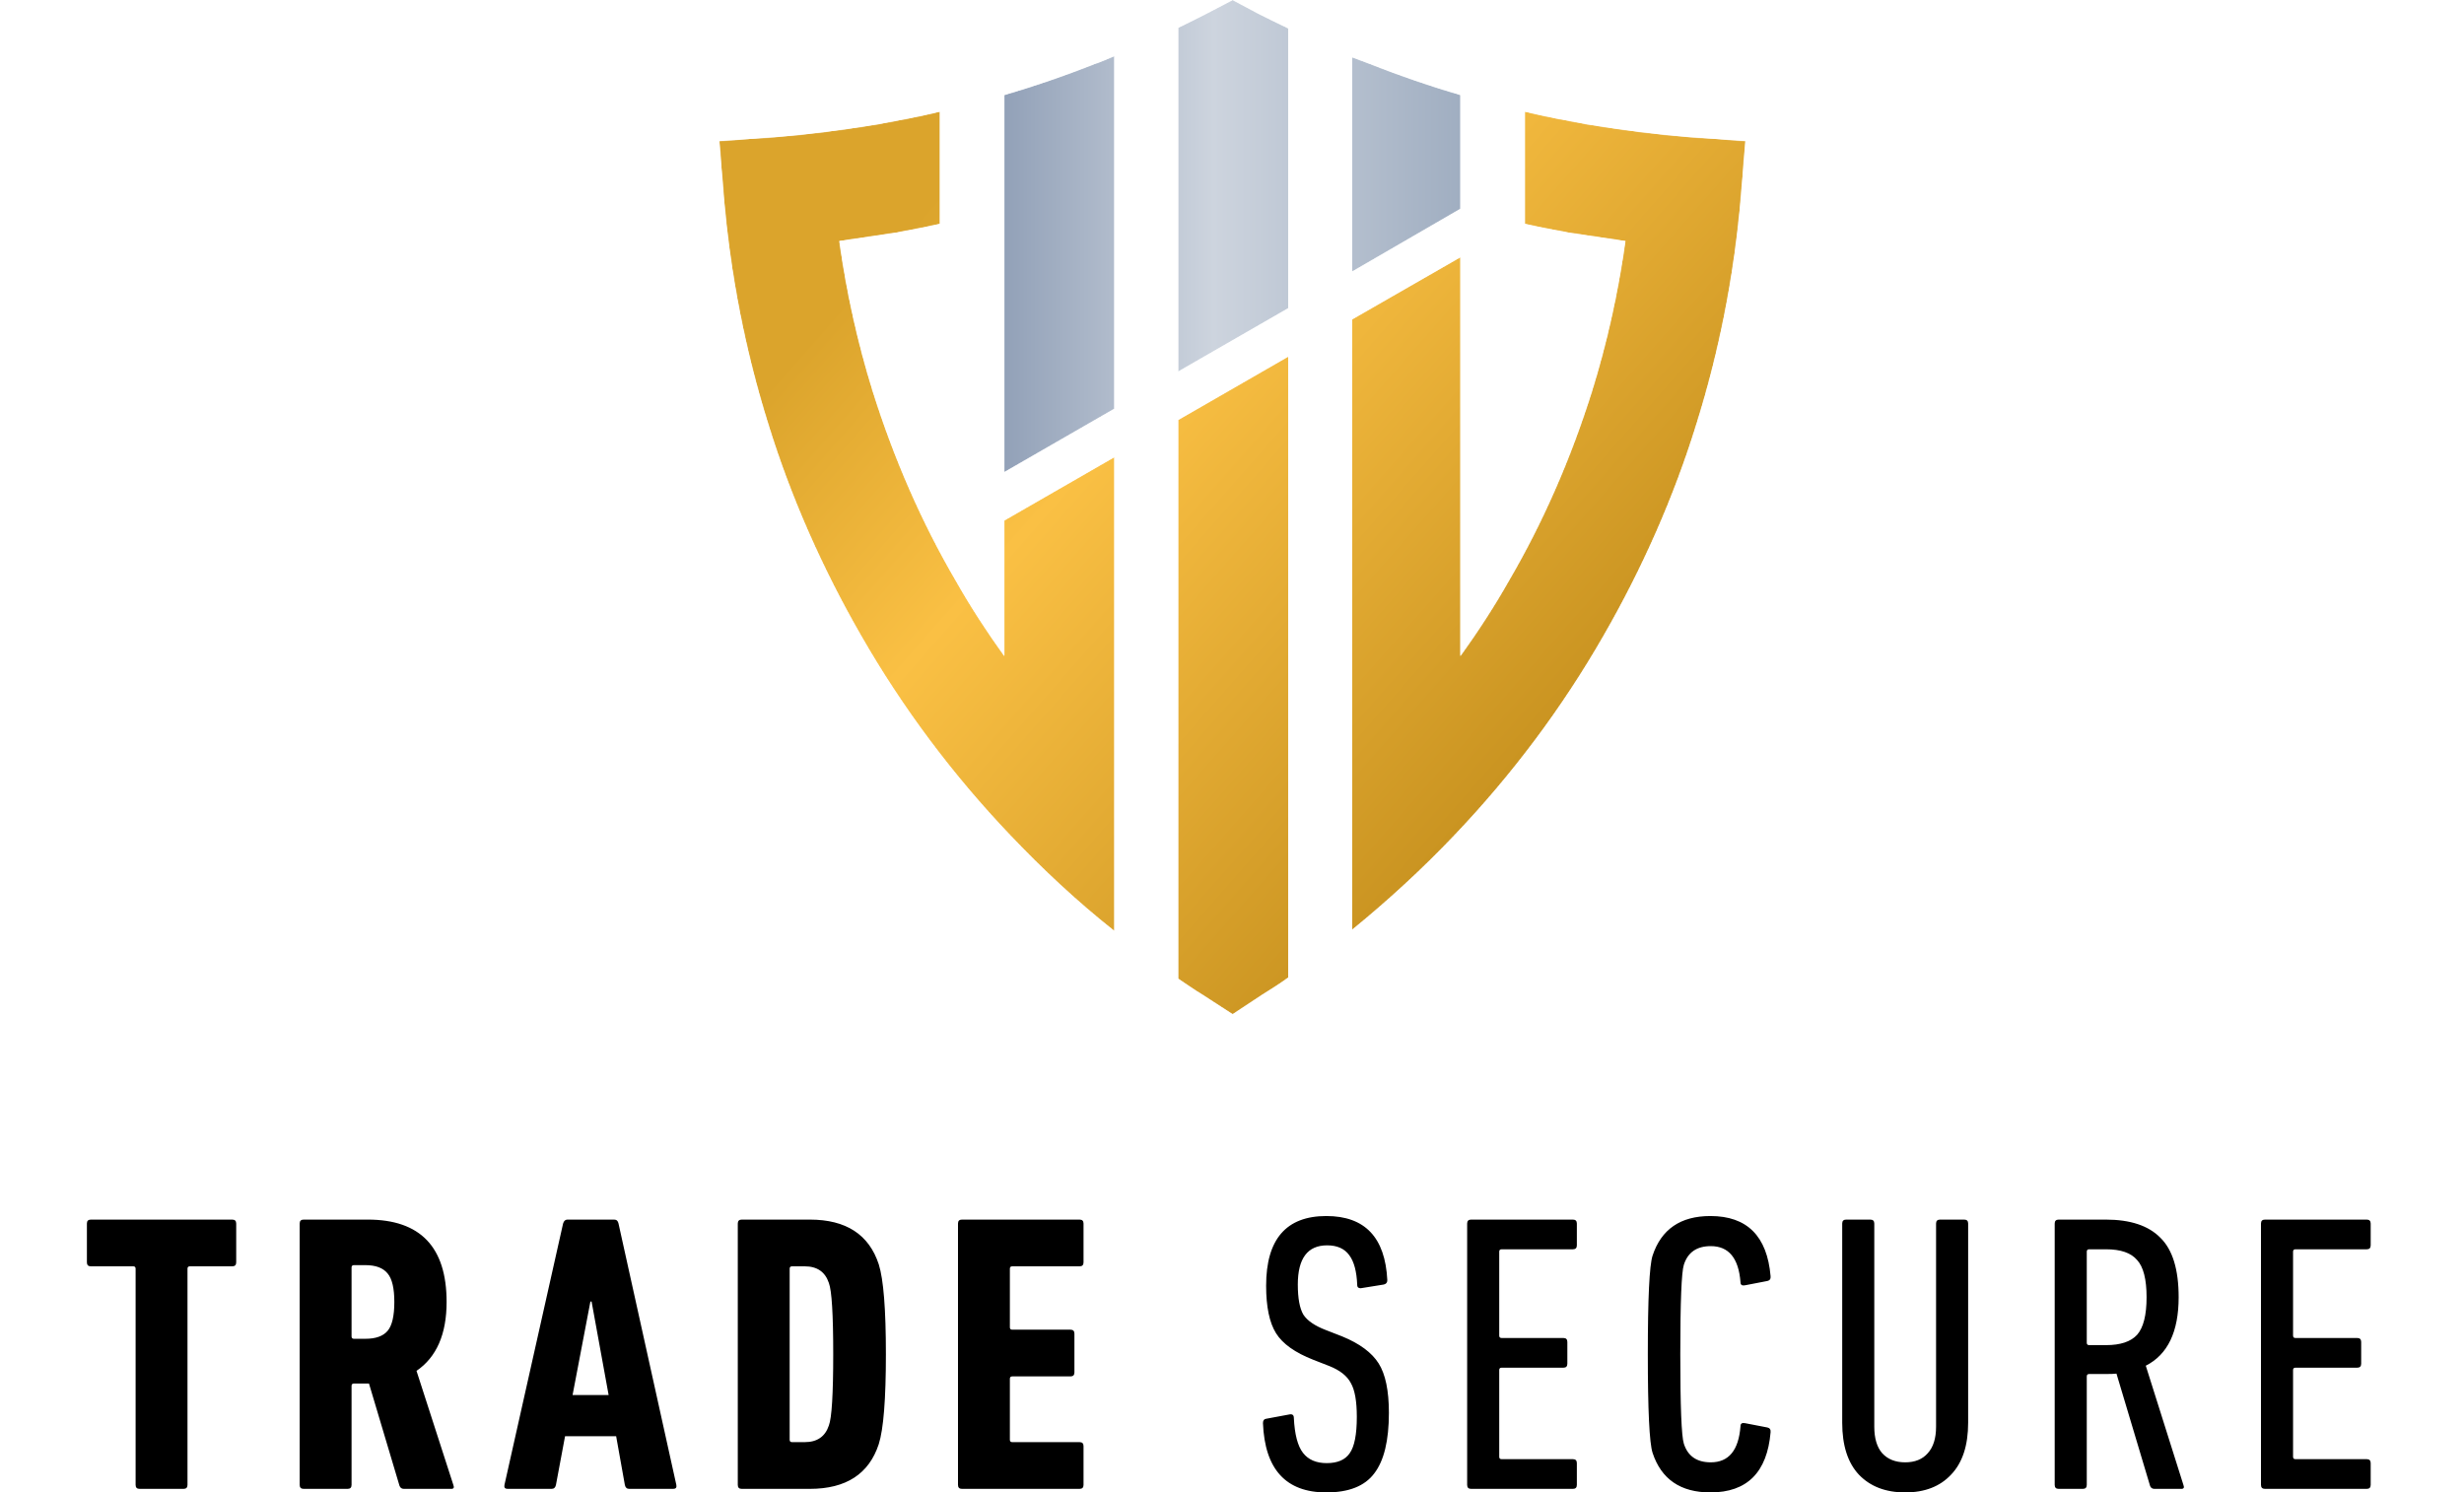
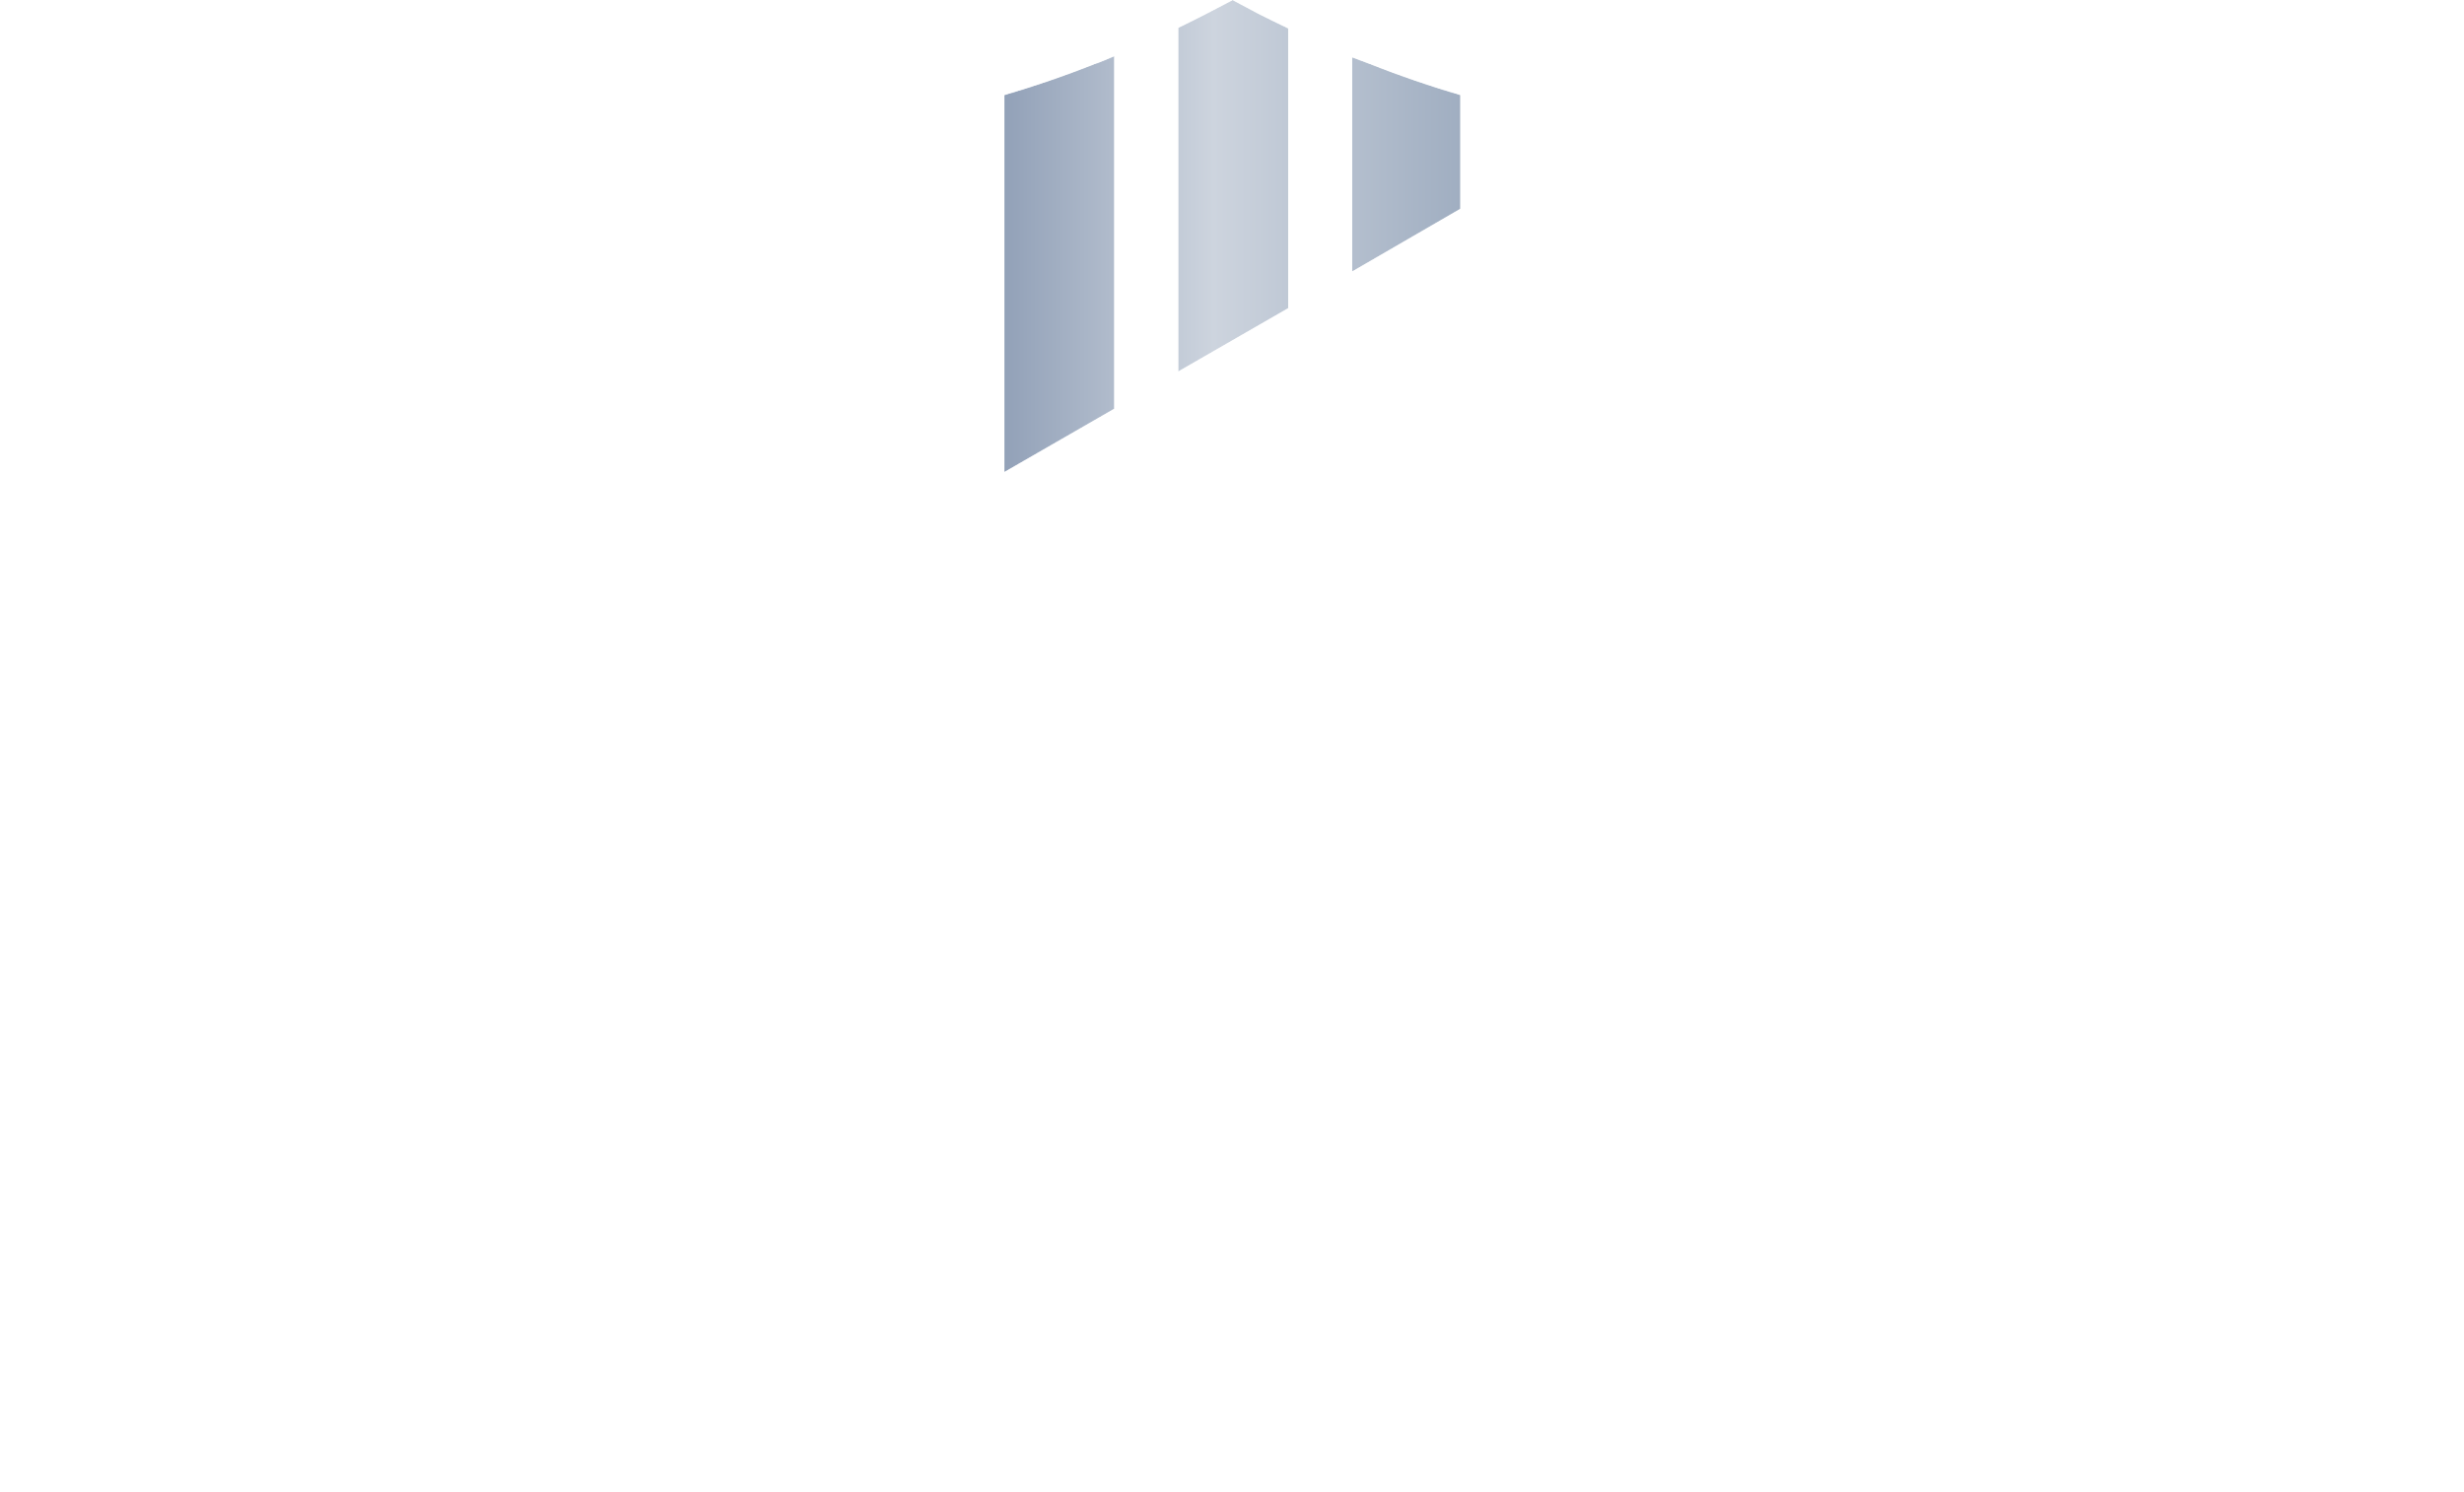
<svg xmlns="http://www.w3.org/2000/svg" width="3422" height="2073" viewBox="0 0 3422 2073" fill="none">
  <mask id="mask0_39_317" style="mask-type:luminance" maskUnits="userSpaceOnUse" x="1394" y="0" width="635" height="656">
    <path d="M1789.04 428.198V39.351C1774.38 32.408 1760.49 25.464 1746.6 18.52L1711.89 0.004L1676.4 18.52C1663.28 25.464 1650.16 31.636 1636.28 38.58V206V516.152L1789.04 428.198ZM1877.76 377.278L2028.21 290.096V131.934C1985.78 119.59 1943.34 104.931 1902.45 88.729C1893.97 85.643 1886.25 82.556 1877.76 79.47V377.278ZM1547.55 567.843V77.927C1538.29 81.785 1529.81 85.643 1520.55 88.729C1479.66 104.931 1437.22 119.59 1394.79 131.934V290.096V590.989V655.797L1547.55 567.843Z" fill="white" />
  </mask>
  <g mask="url(#mask0_39_317)">
    <path d="M1789.04 428.198V39.351C1774.38 32.408 1760.49 25.464 1746.6 18.52L1711.89 0.004L1676.4 18.52C1663.28 25.464 1650.16 31.636 1636.28 38.58V206V516.152L1789.04 428.198ZM1877.76 377.278L2028.21 290.096V131.934C1985.78 119.59 1943.34 104.931 1902.45 88.729C1893.97 85.643 1886.25 82.556 1877.76 79.47V377.278ZM1547.55 567.843V77.927C1538.29 81.785 1529.81 85.643 1520.55 88.729C1479.66 104.931 1437.22 119.59 1394.79 131.934V290.096V590.989V655.797L1547.55 567.843Z" fill="url(#paint0_linear_39_317)" />
  </g>
  <mask id="mask1_39_317" style="mask-type:luminance" maskUnits="userSpaceOnUse" x="999" y="155" width="1425" height="1254">
    <path d="M1636.28 583.269V1359.42C1647.85 1367.13 1658.65 1374.85 1670.22 1381.79L1711.89 1408.8L1752.78 1381.79C1765.12 1374.08 1777.47 1366.36 1789.04 1357.88V1168.08V495.316L1636.28 583.269ZM1877.76 443.624V1291.53C1927.91 1250.64 1975.75 1206.66 2019.72 1160.37C2099.19 1077.04 2169.4 983.689 2227.26 882.619C2280.5 790.037 2324.47 691.282 2356.11 588.67C2387.74 487.6 2408.57 381.902 2417.83 272.346L2424 195.965L2347.62 190.565C2299.01 186.707 2251.95 180.535 2204.89 172.82C2175.57 167.419 2146.25 162.018 2117.71 155.075V310.922C2137.77 315.551 2158.6 319.409 2179.43 323.266C2205.66 327.124 2231.12 330.982 2257.35 334.839C2247.32 406.591 2231.89 476.028 2211.06 543.15C2181.74 636.504 2143.17 725.229 2095.33 807.01C2075.27 842.5 2052.13 877.99 2028.21 911.166V590.984V357.213L1877.76 443.624ZM1547.55 634.961L1394.79 722.914V911.166C1370.87 877.99 1347.73 842.5 1327.67 807.01C1279.83 725.229 1241.26 636.504 1211.94 543.15C1191.11 476.028 1175.68 406.591 1165.65 334.839C1191.88 330.982 1218.11 327.124 1243.57 323.266C1264.4 319.409 1285.23 315.551 1305.29 310.922V155.075C1276.75 162.018 1247.43 167.419 1218.11 172.82C1171.05 180.535 1123.99 186.707 1075.38 190.565L999 195.965L1005.17 272.346C1014.43 381.902 1035.26 487.6 1066.89 588.67C1098.53 691.282 1142.5 790.037 1195.74 882.619C1253.6 983.689 1323.81 1077.04 1403.28 1160.37C1448.03 1207.43 1495.86 1252.18 1547.55 1293.07V1090.16V634.961Z" fill="white" />
  </mask>
  <g mask="url(#mask1_39_317)">
-     <path d="M1636.28 583.269V1359.42C1647.85 1367.13 1658.65 1374.85 1670.22 1381.79L1711.89 1408.8L1752.78 1381.79C1765.12 1374.08 1777.47 1366.36 1789.04 1357.88V1168.08V495.316L1636.28 583.269ZM1877.76 443.624V1291.53C1927.91 1250.64 1975.75 1206.66 2019.72 1160.37C2099.19 1077.04 2169.4 983.689 2227.26 882.619C2280.5 790.037 2324.47 691.282 2356.11 588.67C2387.74 487.6 2408.57 381.902 2417.83 272.346L2424 195.965L2347.62 190.565C2299.01 186.707 2251.95 180.535 2204.89 172.82C2175.57 167.419 2146.25 162.018 2117.71 155.075V310.922C2137.77 315.551 2158.6 319.409 2179.43 323.266C2205.66 327.124 2231.12 330.982 2257.35 334.839C2247.32 406.591 2231.89 476.028 2211.06 543.15C2181.74 636.504 2143.17 725.229 2095.33 807.01C2075.27 842.5 2052.13 877.99 2028.21 911.166V590.984V357.213L1877.76 443.624ZM1547.55 634.961L1394.79 722.914V911.166C1370.87 877.99 1347.73 842.5 1327.67 807.01C1279.83 725.229 1241.26 636.504 1211.94 543.15C1191.11 476.028 1175.68 406.591 1165.65 334.839C1191.88 330.982 1218.11 327.124 1243.57 323.266C1264.4 319.409 1285.23 315.551 1305.29 310.922V155.075C1276.75 162.018 1247.43 167.419 1218.11 172.82C1171.05 180.535 1123.99 186.707 1075.38 190.565L999 195.965L1005.17 272.346C1014.43 381.902 1035.26 487.6 1066.89 588.67C1098.53 691.282 1142.5 790.037 1195.74 882.619C1253.6 983.689 1323.81 1077.04 1403.28 1160.37C1448.03 1207.43 1495.86 1252.18 1547.55 1293.07V1090.16V634.961Z" fill="url(#paint1_linear_39_317)" />
-   </g>
-   <path d="M254.892 2068H193.842C190.176 2068 188.342 2066.17 188.342 2062.5V1762.2C188.342 1760 187.242 1758.9 185.042 1758.9H126.192C122.526 1758.9 120.692 1757.07 120.692 1753.4V1699.5C120.692 1695.83 122.526 1694 126.192 1694H322.542C326.209 1694 328.042 1695.83 328.042 1699.5V1753.4C328.042 1757.07 326.209 1758.9 322.542 1758.9H263.692C261.492 1758.9 260.392 1760 260.392 1762.2V2062.5C260.392 2066.17 258.559 2068 254.892 2068ZM626.843 2068H560.843C557.909 2068 555.893 2066.53 554.793 2063.6L512.443 1921.7H491.543C489.343 1921.7 488.243 1922.8 488.243 1925V2062.5C488.243 2066.17 486.409 2068 482.743 2068H421.693C418.026 2068 416.193 2066.17 416.193 2062.5V1699.5C416.193 1695.83 418.026 1694 421.693 1694H510.793C583.759 1694 620.243 1732.13 620.243 1808.4C620.243 1853.13 606.309 1885.03 578.443 1904.1L629.593 2062.5C631.059 2066.17 630.143 2068 626.843 2068ZM507.493 1859.55C521.793 1859.55 532.059 1855.88 538.293 1848.55C544.526 1841.22 547.643 1827.83 547.643 1808.4C547.643 1789.33 544.526 1776.13 538.293 1768.8C532.059 1761.1 521.793 1757.25 507.493 1757.25H491.543C489.343 1757.25 488.243 1758.35 488.243 1760.55V1856.25C488.243 1858.45 489.343 1859.55 491.543 1859.55H507.493ZM700.598 2062.5L781.998 1699.5C783.098 1695.83 785.115 1694 788.048 1694H852.948C856.248 1694 858.265 1695.83 858.998 1699.5L939.298 2062.5C940.032 2066.17 938.565 2068 934.898 2068H873.848C870.548 2068 868.532 2066.17 867.798 2062.5L855.698 1994.85H784.748L772.098 2062.5C771.365 2066.17 769.348 2068 766.048 2068H704.998C701.332 2068 699.865 2066.17 700.598 2062.5ZM795.198 1937.65H845.248L821.598 1807.85H819.948L795.198 1937.65ZM1024.63 2062.5V1699.5C1024.63 1695.83 1026.46 1694 1030.13 1694H1124.73C1174.96 1694 1206.86 1714.72 1220.43 1756.15C1227.03 1777.05 1230.33 1818.67 1230.33 1881C1230.33 1943.33 1227.03 1984.95 1220.43 2005.85C1206.86 2047.28 1174.96 2068 1124.73 2068H1030.13C1026.46 2068 1024.63 2066.17 1024.63 2062.5ZM1096.68 1999.8C1096.68 2002 1097.78 2003.1 1099.98 2003.1H1117.58C1134.81 2003.1 1146 1995.4 1151.13 1980C1155.16 1969.37 1157.18 1936.37 1157.18 1881C1157.18 1825.63 1155.16 1792.63 1151.13 1782C1146 1766.6 1134.81 1758.9 1117.58 1758.9H1099.98C1097.78 1758.9 1096.68 1760 1096.68 1762.2V1999.8ZM1330.46 2062.5V1699.5C1330.46 1695.83 1332.29 1694 1335.96 1694H1499.31C1502.98 1694 1504.81 1695.83 1504.81 1699.5V1753.4C1504.81 1757.07 1502.98 1758.9 1499.31 1758.9H1405.81C1403.61 1758.9 1402.51 1760 1402.51 1762.2V1843.6C1402.51 1845.8 1403.61 1846.9 1405.81 1846.9H1486.66C1490.33 1846.9 1492.16 1848.73 1492.16 1852.4V1906.3C1492.16 1909.97 1490.33 1911.8 1486.66 1911.8H1405.81C1403.61 1911.8 1402.51 1912.9 1402.51 1915.1V1999.8C1402.51 2002 1403.61 2003.1 1405.81 2003.1H1499.31C1502.98 2003.1 1504.81 2004.93 1504.81 2008.6V2062.5C1504.81 2066.17 1502.98 2068 1499.31 2068H1335.96C1332.29 2068 1330.46 2066.17 1330.46 2062.5ZM1928.9 1962.4C1928.9 2000.9 1922.12 2028.95 1908.55 2046.55C1895.35 2064.15 1873.17 2072.95 1842 2072.95C1785.9 2072.95 1756.57 2040.87 1754 1976.7C1754 1973.03 1755.47 1971.02 1758.4 1970.65L1790.85 1964.6C1794.89 1963.87 1796.9 1965.52 1796.9 1969.55C1798 1992.28 1802.22 2008.42 1809.55 2017.95C1816.89 2027.48 1827.89 2032.25 1842.55 2032.25C1857.59 2032.25 1868.22 2027.67 1874.45 2018.5C1881.05 2009.33 1884.35 1992.47 1884.35 1967.9C1884.35 1946.27 1881.6 1930.68 1876.1 1921.15C1870.97 1911.25 1861.07 1903.37 1846.4 1897.5L1823.85 1888.7C1798.55 1878.8 1781.32 1866.52 1772.15 1851.85C1762.99 1837.18 1758.4 1815.18 1758.4 1785.85C1758.4 1721.32 1786.27 1689.05 1842 1689.05C1895.54 1689.05 1923.77 1718.75 1926.7 1778.15C1926.7 1781.45 1925.05 1783.47 1921.75 1784.2L1890.95 1789.15C1889.49 1789.52 1888.02 1789.33 1886.55 1788.6C1885.45 1787.87 1884.9 1786.58 1884.9 1784.75C1884.17 1766.05 1880.5 1752.3 1873.9 1743.5C1867.3 1734.33 1857.04 1729.75 1843.1 1729.75C1815.97 1729.75 1802.4 1747.9 1802.4 1784.2C1802.4 1803.27 1804.97 1817.2 1810.1 1826C1815.6 1834.43 1826.05 1841.58 1841.45 1847.45L1864 1856.25C1888.2 1866.15 1905.07 1878.62 1914.6 1893.65C1924.14 1908.68 1928.9 1931.6 1928.9 1962.4ZM2037.58 2062.5V1699.5C2037.58 1695.83 2039.42 1694 2043.08 1694H2184.43C2188.1 1694 2189.93 1695.83 2189.93 1699.5V1729.75C2189.93 1733.42 2188.1 1735.25 2184.43 1735.25H2085.43C2083.23 1735.25 2082.13 1736.35 2082.13 1738.55V1855.15C2082.13 1857.35 2083.23 1858.45 2085.43 1858.45H2171.23C2174.9 1858.45 2176.73 1860.28 2176.73 1863.95V1894.2C2176.73 1897.87 2174.9 1899.7 2171.23 1899.7H2085.43C2083.23 1899.7 2082.13 1900.8 2082.13 1903V2023.45C2082.13 2025.65 2083.23 2026.75 2085.43 2026.75H2184.43C2188.1 2026.75 2189.93 2028.58 2189.93 2032.25V2062.5C2189.93 2066.17 2188.1 2068 2184.43 2068H2043.08C2039.42 2068 2037.58 2066.17 2037.58 2062.5ZM2295.09 2017.95C2290.69 2004.38 2288.49 1958.73 2288.49 1881C2288.49 1803.27 2290.69 1757.62 2295.09 1744.05C2307.19 1707.38 2333.95 1689.05 2375.39 1689.05C2426.35 1689.05 2454.22 1716.92 2458.99 1772.65C2459.35 1776.32 2457.89 1778.52 2454.59 1779.25L2423.24 1785.3C2419.2 1786.03 2417.19 1784.57 2417.19 1780.9C2414.62 1747.53 2400.87 1730.85 2375.94 1730.85C2356.5 1730.85 2344.04 1739.47 2338.54 1756.7C2335.24 1766.97 2333.59 1808.4 2333.59 1881C2333.59 1953.6 2335.24 1995.03 2338.54 2005.3C2344.04 2022.53 2356.5 2031.15 2375.94 2031.15C2400.87 2031.15 2414.62 2014.47 2417.19 1981.1C2417.19 1977.43 2419.2 1975.97 2423.24 1976.7L2454.59 1982.75C2457.89 1983.48 2459.35 1985.68 2458.99 1989.35C2454.22 2045.08 2426.35 2072.95 2375.39 2072.95C2333.95 2072.95 2307.19 2054.62 2295.09 2017.95ZM2709.71 2048.2C2694.31 2064.7 2673.04 2072.95 2645.91 2072.95C2618.78 2072.95 2597.33 2064.7 2581.56 2048.2C2566.16 2031.7 2558.46 2007.68 2558.46 1976.15V1699.5C2558.46 1695.83 2560.29 1694 2563.96 1694H2597.51C2601.18 1694 2603.01 1695.83 2603.01 1699.5V1981.65C2603.01 1997.78 2606.68 2010.07 2614.01 2018.5C2621.71 2026.93 2632.34 2031.15 2645.91 2031.15C2659.48 2031.15 2669.93 2026.93 2677.26 2018.5C2684.96 2010.07 2688.81 1997.78 2688.81 1981.65V1699.5C2688.81 1695.83 2690.64 1694 2694.31 1694H2727.86C2731.53 1694 2733.36 1695.83 2733.36 1699.5V1976.15C2733.36 2007.68 2725.48 2031.7 2709.71 2048.2ZM3029.56 2068H2992.16C2989.23 2068 2987.21 2066.72 2986.11 2064.15L2939.36 1907.95C2936.06 1908.32 2930.93 1908.5 2923.96 1908.5H2901.41C2899.21 1908.5 2898.11 1909.6 2898.11 1911.8V2062.5C2898.11 2066.17 2896.28 2068 2892.61 2068H2859.06C2855.39 2068 2853.56 2066.17 2853.56 2062.5V1699.5C2853.56 1695.83 2855.39 1694 2859.06 1694H2924.51C2958.61 1694 2983.91 1702.43 3000.41 1719.3C3017.28 1735.8 3025.71 1763.3 3025.71 1801.8C3025.71 1849.83 3010.49 1881.55 2980.06 1896.95L3032.31 2062.5C3033.78 2066.17 3032.86 2068 3029.56 2068ZM2925.06 1868.35C2944.86 1868.35 2959.16 1863.58 2967.96 1854.05C2976.76 1844.15 2981.16 1826.73 2981.16 1801.8C2981.16 1776.87 2976.76 1759.63 2967.96 1750.1C2959.53 1740.2 2945.23 1735.25 2925.06 1735.25H2901.41C2899.21 1735.25 2898.11 1736.35 2898.11 1738.55V1865.05C2898.11 1867.25 2899.21 1868.35 2901.41 1868.35H2925.06ZM3140.05 2062.5V1699.5C3140.05 1695.83 3141.89 1694 3145.55 1694H3286.9C3290.57 1694 3292.4 1695.83 3292.4 1699.5V1729.75C3292.4 1733.42 3290.57 1735.25 3286.9 1735.25H3187.9C3185.7 1735.25 3184.6 1736.35 3184.6 1738.55V1855.15C3184.6 1857.35 3185.7 1858.45 3187.9 1858.45H3273.7C3277.37 1858.45 3279.2 1860.28 3279.2 1863.95V1894.2C3279.2 1897.87 3277.37 1899.7 3273.7 1899.7H3187.9C3185.7 1899.7 3184.6 1900.8 3184.6 1903V2023.45C3184.6 2025.65 3185.7 2026.75 3187.9 2026.75H3286.9C3290.57 2026.75 3292.4 2028.58 3292.4 2032.25V2062.5C3292.4 2066.17 3290.57 2068 3286.9 2068H3145.55C3141.89 2068 3140.05 2066.17 3140.05 2062.5Z" fill="black" />
+     </g>
  <defs>
    <linearGradient id="paint0_linear_39_317" x1="1394.79" y1="327.9" x2="2028.21" y2="327.9" gradientUnits="userSpaceOnUse">
      <stop stop-color="#92A1B8" />
      <stop offset="0.459" stop-color="#CDD4DE" />
      <stop offset="1" stop-color="#A0AEC1" />
    </linearGradient>
    <linearGradient id="paint1_linear_39_317" x1="1364.62" y1="199.267" x2="2333.89" y2="1051.84" gradientUnits="userSpaceOnUse">
      <stop stop-color="#DBA42C" />
      <stop offset="0.31" stop-color="#FAC044" />
      <stop offset="1" stop-color="#BF8A19" />
    </linearGradient>
  </defs>
</svg>